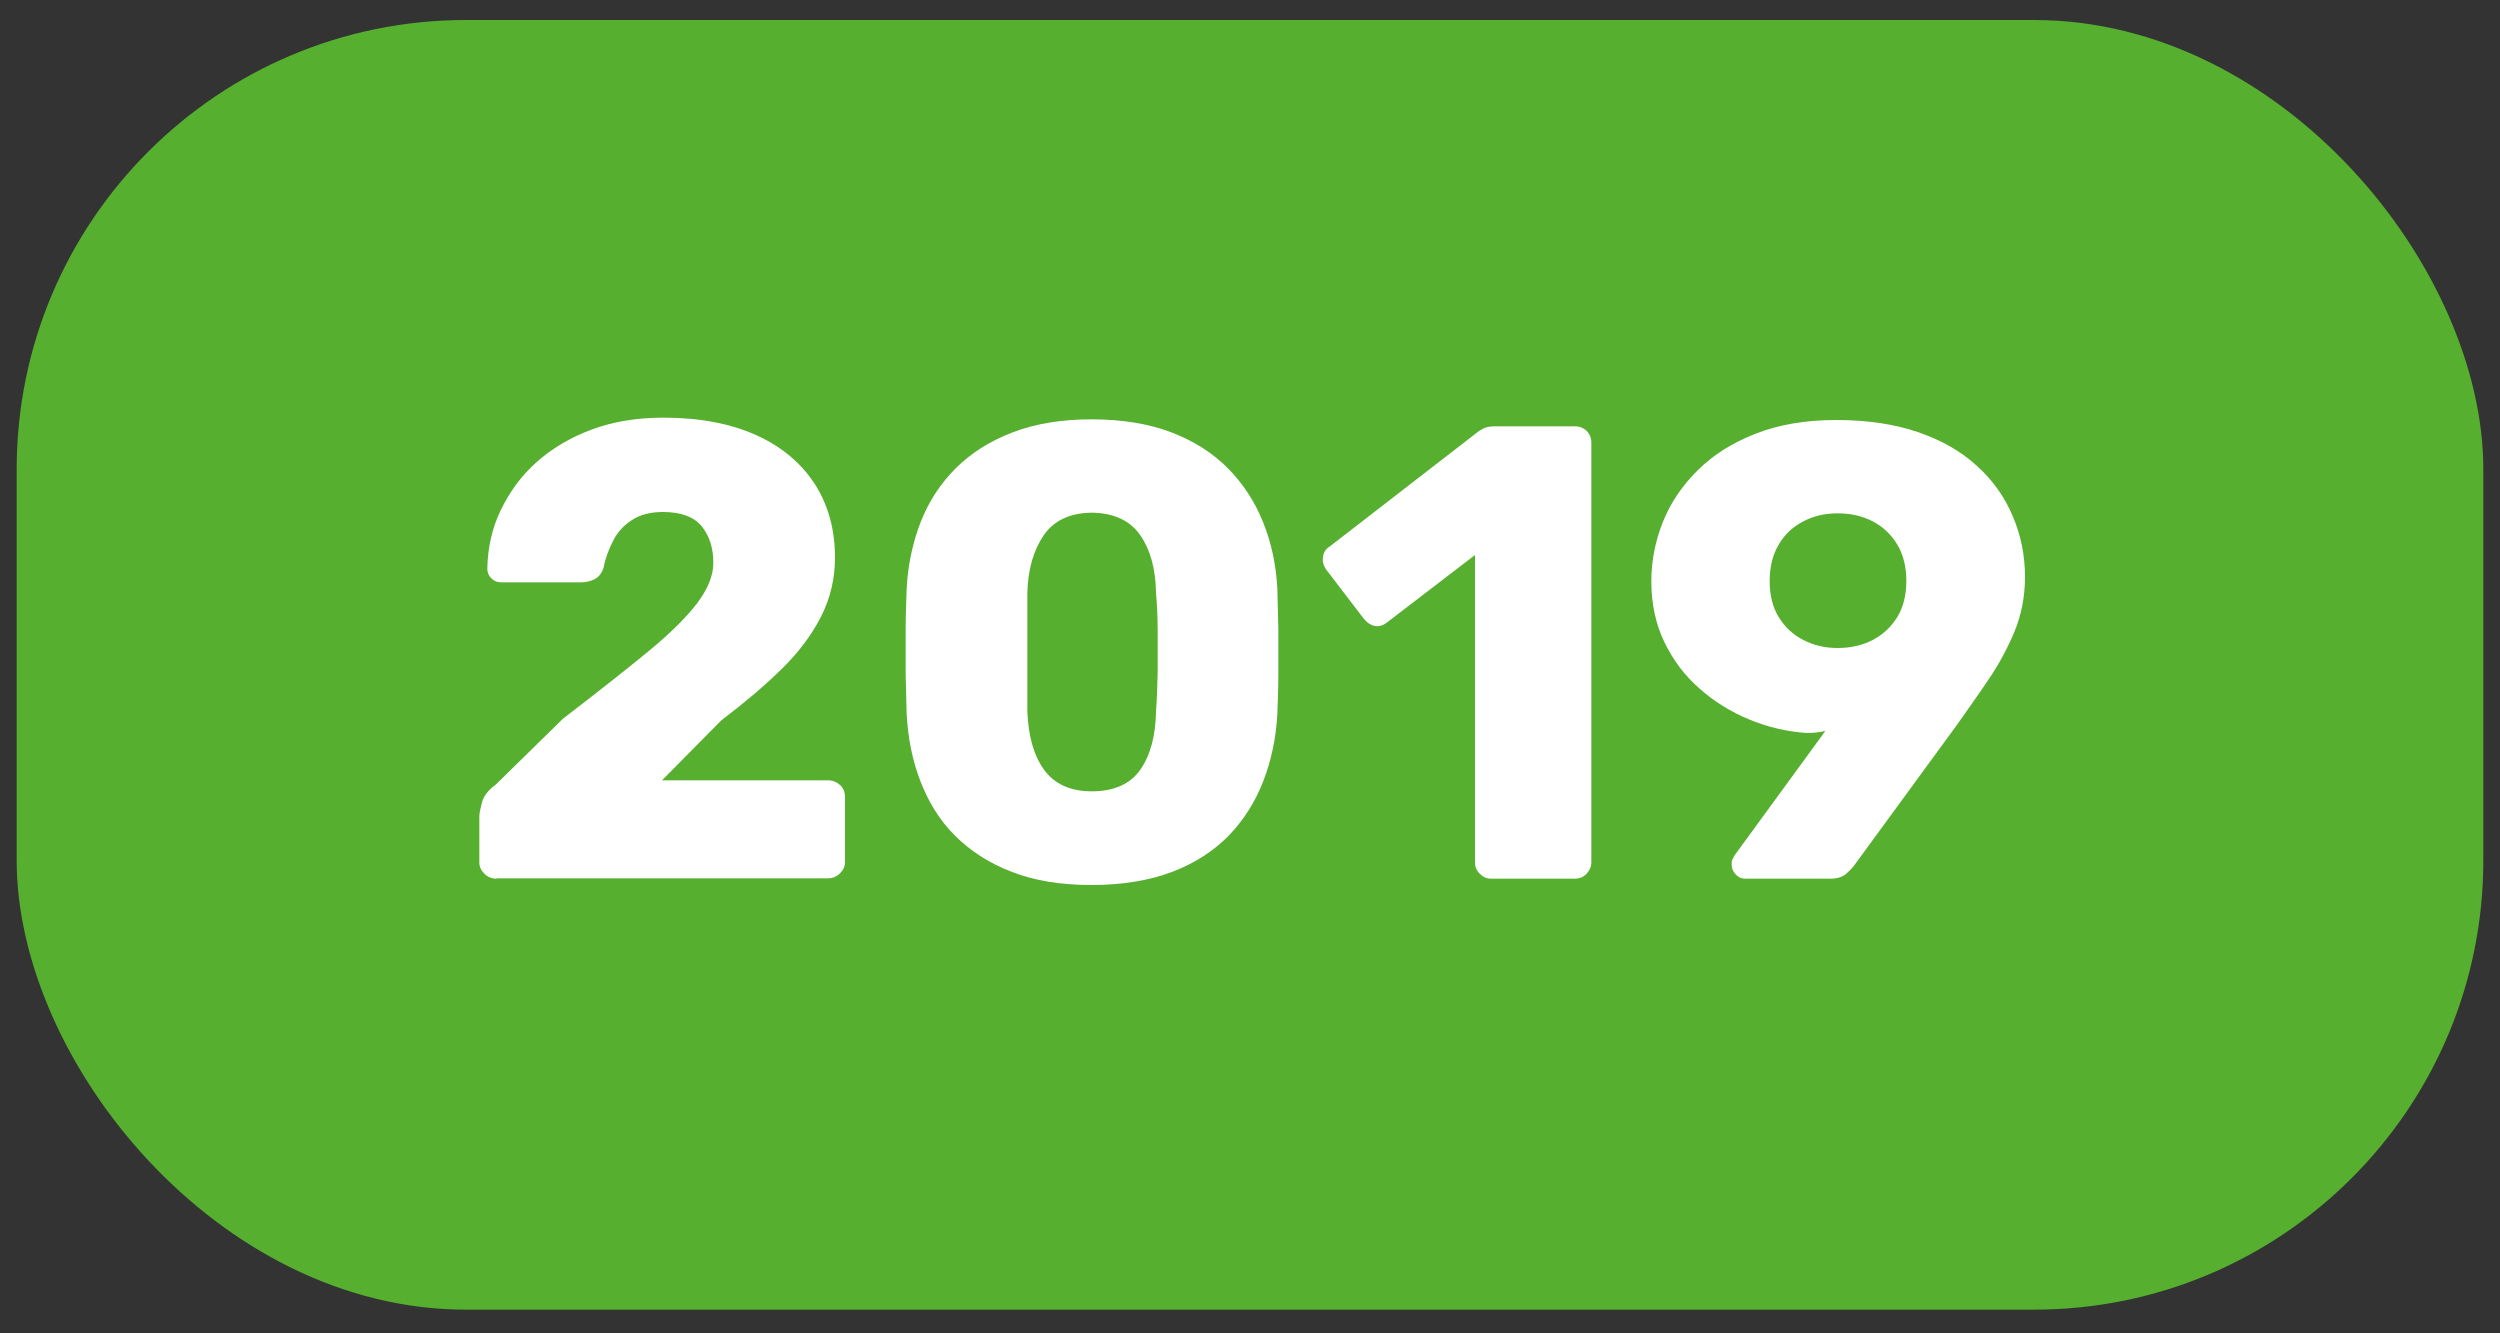
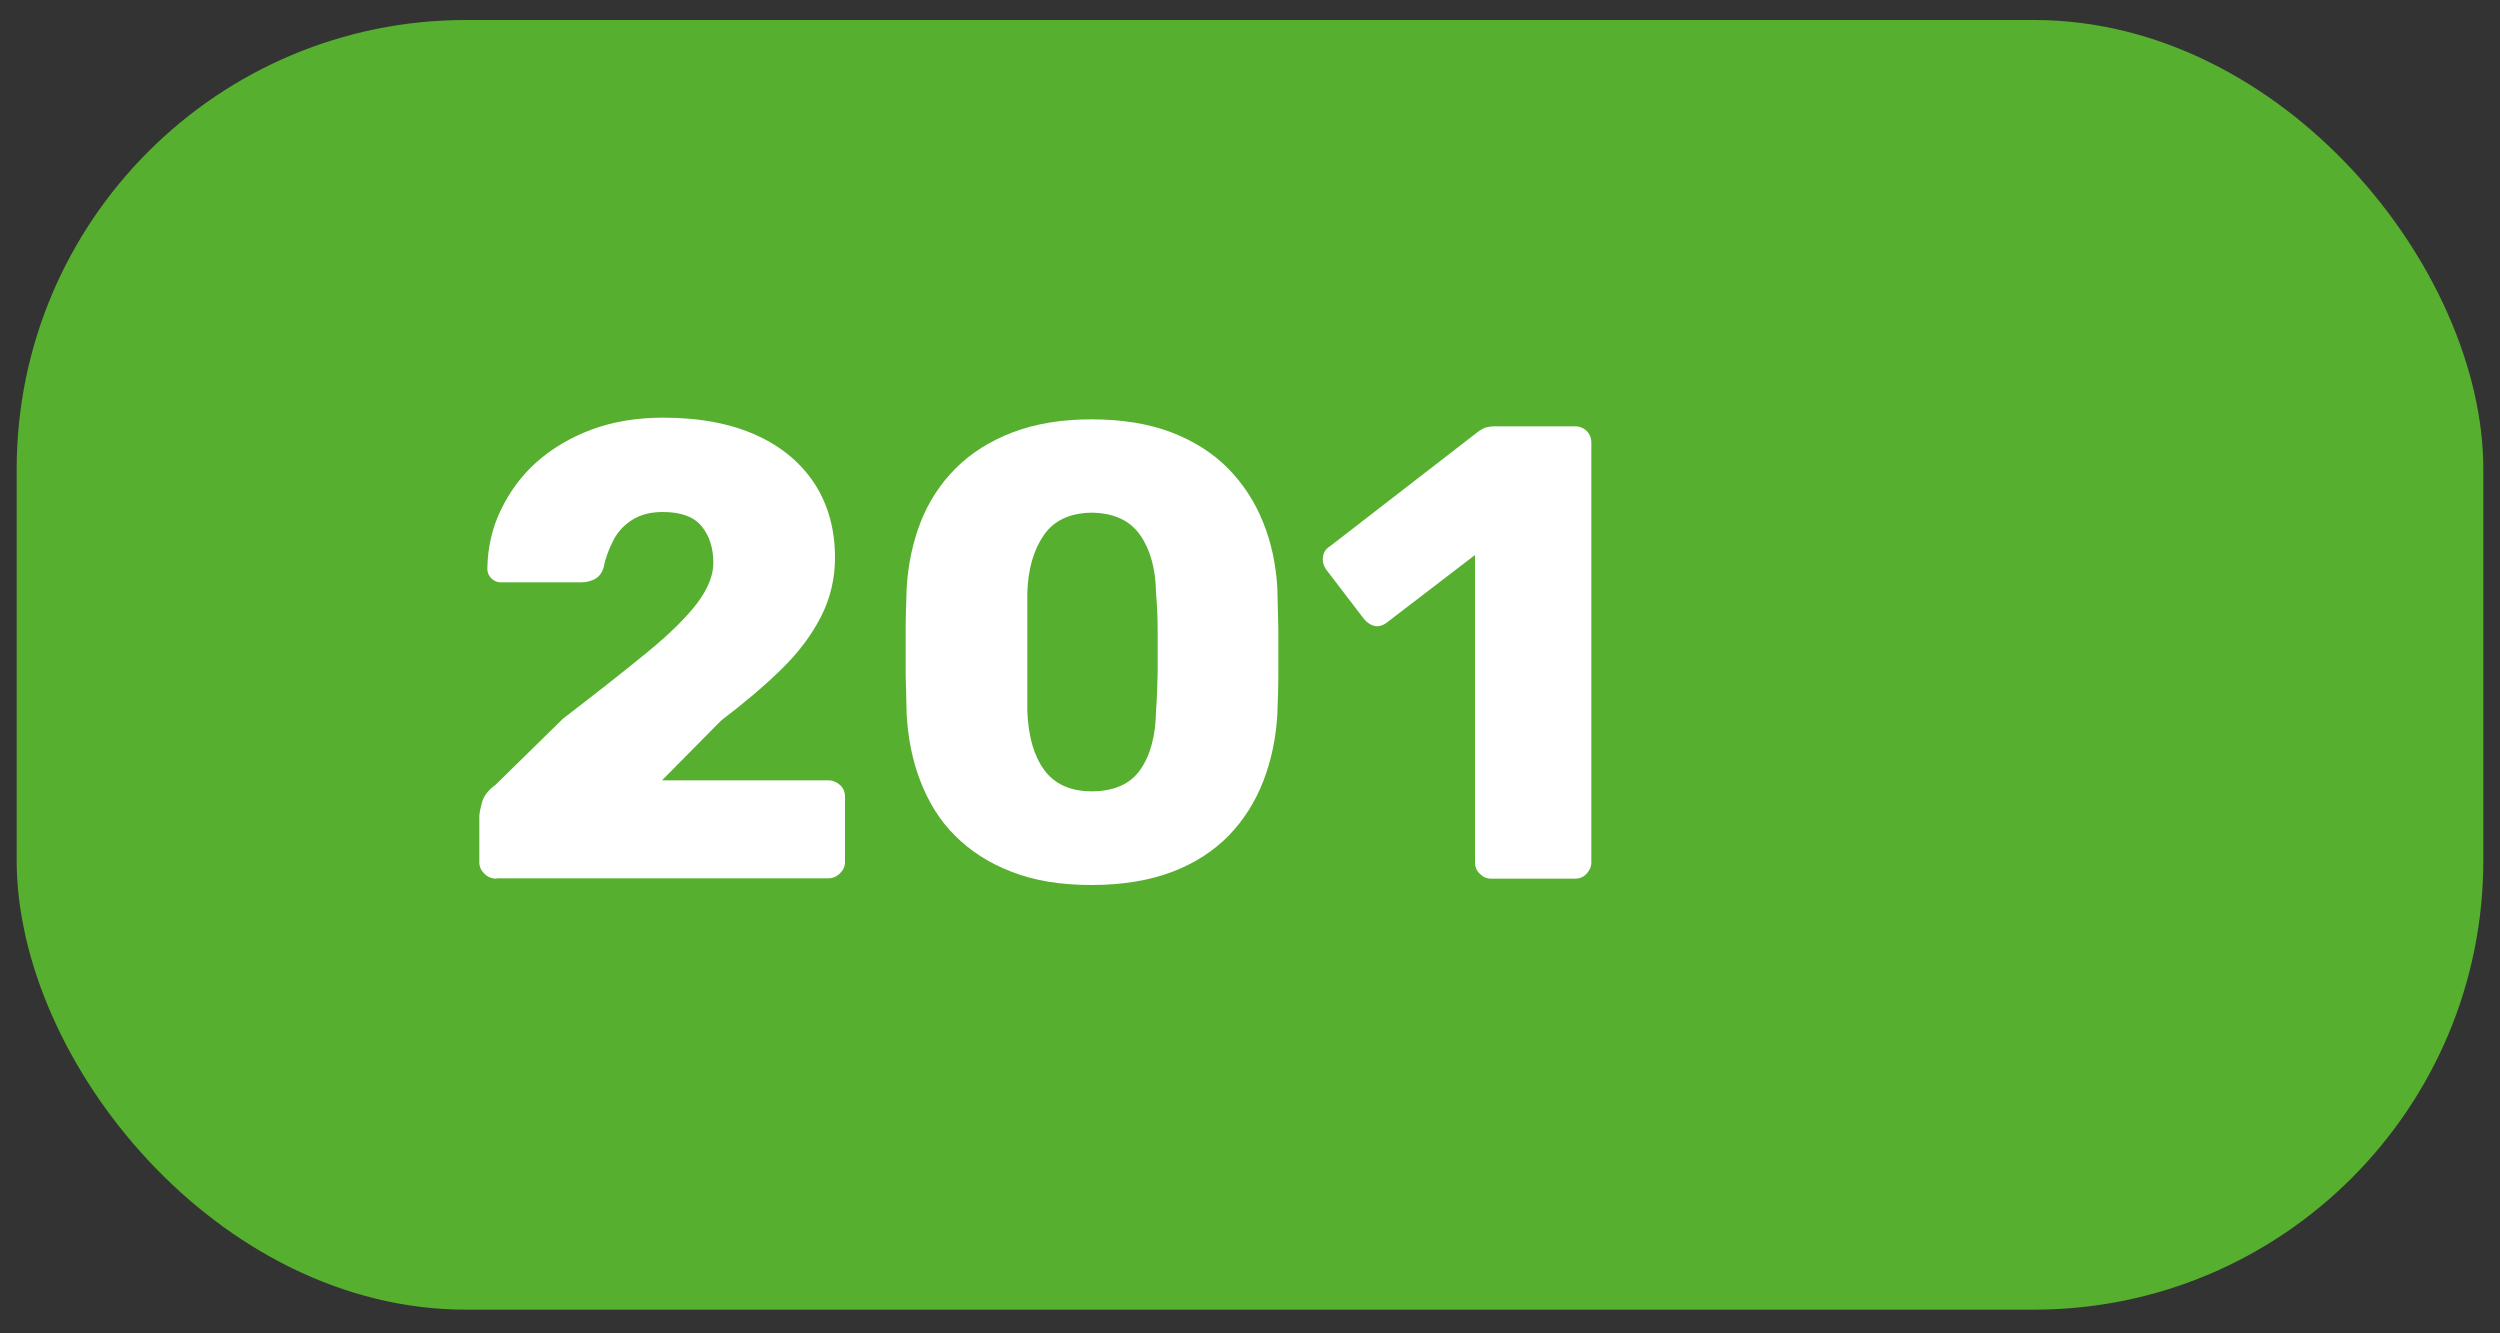
<svg xmlns="http://www.w3.org/2000/svg" id="Laag_1" data-name="Laag 1" viewBox="0 0 75 40">
  <rect x="0" y="0" width="75" height="40" fill="#333333" stroke="none" />
  <defs>
    <style>
      .cls-1 {
        fill: #56af2e;
      }

      .cls-2 {
        fill: #fff;
      }
    </style>
  </defs>
  <rect class="cls-1" x=".5" y=".6" width="74" height="38.69" rx="13.48" ry="13.48" />
  <g>
    <path class="cls-2" d="M14.89,26.36c-.14,0-.26-.05-.36-.15s-.15-.21-.15-.34v-1.38c0-.09.03-.23.08-.42.05-.19.19-.37.41-.53l2.02-1.98c1.03-.79,1.88-1.46,2.55-2.01.67-.55,1.16-1.04,1.48-1.46.32-.43.48-.83.48-1.2,0-.44-.11-.8-.34-1.09-.23-.29-.62-.44-1.17-.44-.38,0-.68.08-.93.24-.25.16-.44.37-.57.63-.13.26-.23.52-.28.79-.05.17-.14.28-.26.35-.12.06-.25.1-.4.1h-2.42c-.12,0-.21-.04-.29-.12-.08-.08-.12-.17-.12-.29.01-.62.14-1.21.4-1.75s.61-1.03,1.07-1.44c.46-.41,1.01-.74,1.65-.98.64-.24,1.36-.36,2.16-.36,1.1,0,2.03.18,2.8.53s1.35.85,1.75,1.47c.4.63.6,1.36.6,2.2,0,.63-.14,1.22-.42,1.77-.28.55-.67,1.07-1.18,1.57-.51.5-1.11,1.01-1.81,1.54l-1.78,1.8h4.98c.14,0,.26.05.36.14.1.09.15.21.15.35v1.96c0,.13-.05.24-.15.34s-.22.15-.36.15h-9.94Z" />
    <path class="cls-2" d="M32.75,26.55c-.93,0-1.73-.13-2.41-.4-.68-.26-1.24-.63-1.7-1.09s-.79-1.01-1.03-1.63-.37-1.29-.41-2c-.01-.35-.02-.75-.03-1.19,0-.45,0-.9,0-1.36,0-.46.02-.87.03-1.23.04-.71.18-1.37.42-1.99.24-.61.59-1.15,1.05-1.61s1.03-.82,1.71-1.08c.68-.26,1.47-.39,2.37-.39s1.71.13,2.39.39c.68.26,1.24.62,1.7,1.08.45.46.8.99,1.05,1.61.25.61.39,1.28.43,1.99.01.36.02.77.03,1.23,0,.46,0,.91,0,1.36,0,.45-.02.84-.03,1.19-.04.71-.18,1.38-.42,2s-.58,1.16-1.03,1.63c-.45.46-1.01.83-1.69,1.09-.68.26-1.49.4-2.43.4ZM32.75,23.74c.67,0,1.16-.22,1.46-.65.3-.43.46-1.02.47-1.75.03-.37.04-.77.05-1.18,0-.41,0-.83,0-1.24,0-.41-.02-.79-.05-1.14-.01-.71-.17-1.29-.47-1.72-.3-.44-.79-.67-1.46-.68-.66.01-1.14.24-1.44.68-.3.44-.47,1.01-.49,1.72,0,.35,0,.73,0,1.14,0,.41,0,.83,0,1.24,0,.41,0,.81,0,1.18.03.74.19,1.32.5,1.75.31.43.79.65,1.43.65Z" />
    <path class="cls-2" d="M44.73,26.36c-.13,0-.24-.05-.34-.15-.1-.1-.14-.21-.14-.34v-9.22l-2.65,2.03c-.12.09-.24.12-.36.1-.12-.03-.23-.1-.32-.21l-1.14-1.49c-.08-.12-.11-.24-.09-.38.02-.14.09-.24.22-.32l4.46-3.45c.08-.05.15-.09.22-.11.07-.02.15-.03.24-.03h2.42c.14,0,.26.05.35.14.09.09.14.21.14.35v12.59c0,.13-.05.24-.14.34-.09.1-.21.15-.35.15h-2.52Z" />
-     <path class="cls-2" d="M52.36,26.36c-.12,0-.21-.04-.29-.13-.08-.08-.12-.18-.12-.3,0-.07,0-.12.03-.16.02-.04.04-.07.05-.1l2.73-3.74c-.18.04-.37.06-.56.06-.58-.04-1.15-.17-1.71-.4-.56-.23-1.06-.54-1.5-.93-.45-.39-.8-.86-1.06-1.4-.26-.54-.39-1.15-.39-1.82,0-.62.12-1.22.35-1.79.23-.57.58-1.09,1.05-1.55.46-.46,1.04-.82,1.73-1.09.69-.27,1.49-.41,2.41-.41s1.75.12,2.45.36,1.29.57,1.77,1.01c.48.43.84.94,1.08,1.51.25.58.37,1.19.37,1.83,0,.59-.11,1.14-.32,1.65-.21.5-.47.98-.77,1.42-.3.45-.62.89-.94,1.35l-3.1,4.24c-.05.07-.13.15-.23.24s-.26.15-.46.15h-2.58ZM55.13,19.44c.39,0,.74-.08,1.05-.24.31-.16.55-.39.74-.69.18-.3.27-.66.27-1.08s-.09-.79-.27-1.09c-.18-.3-.43-.54-.74-.7-.31-.16-.66-.24-1.05-.24s-.72.08-1.03.24c-.31.16-.56.39-.74.7-.18.3-.27.67-.27,1.09s.09.79.27,1.08c.18.3.43.53.74.69.31.16.65.24,1.03.24Z" />
  </g>
</svg>